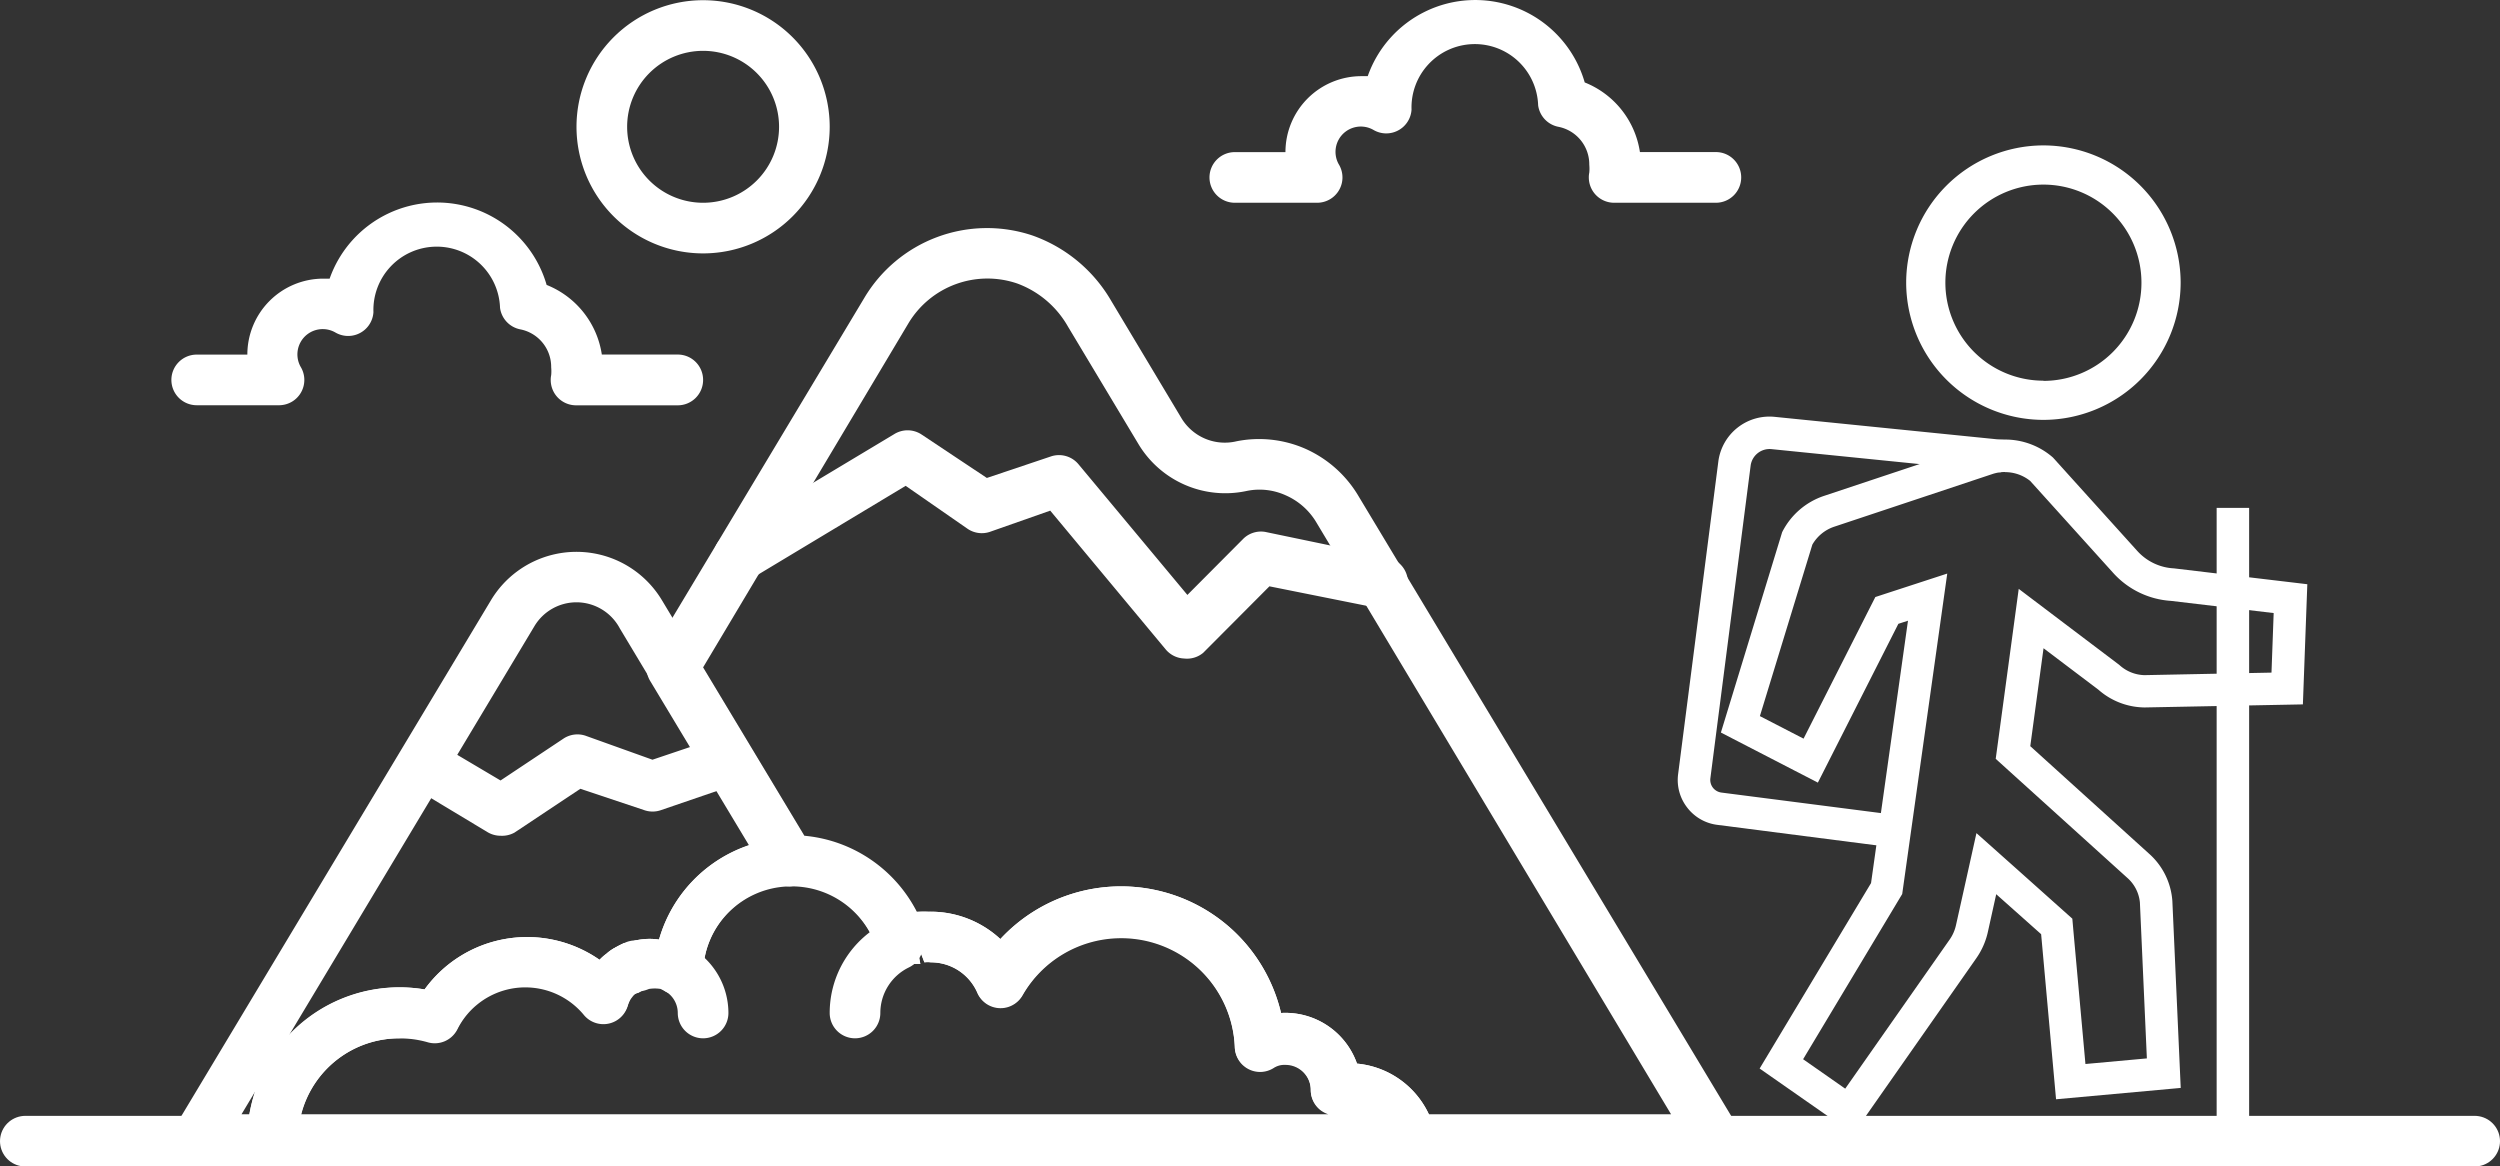
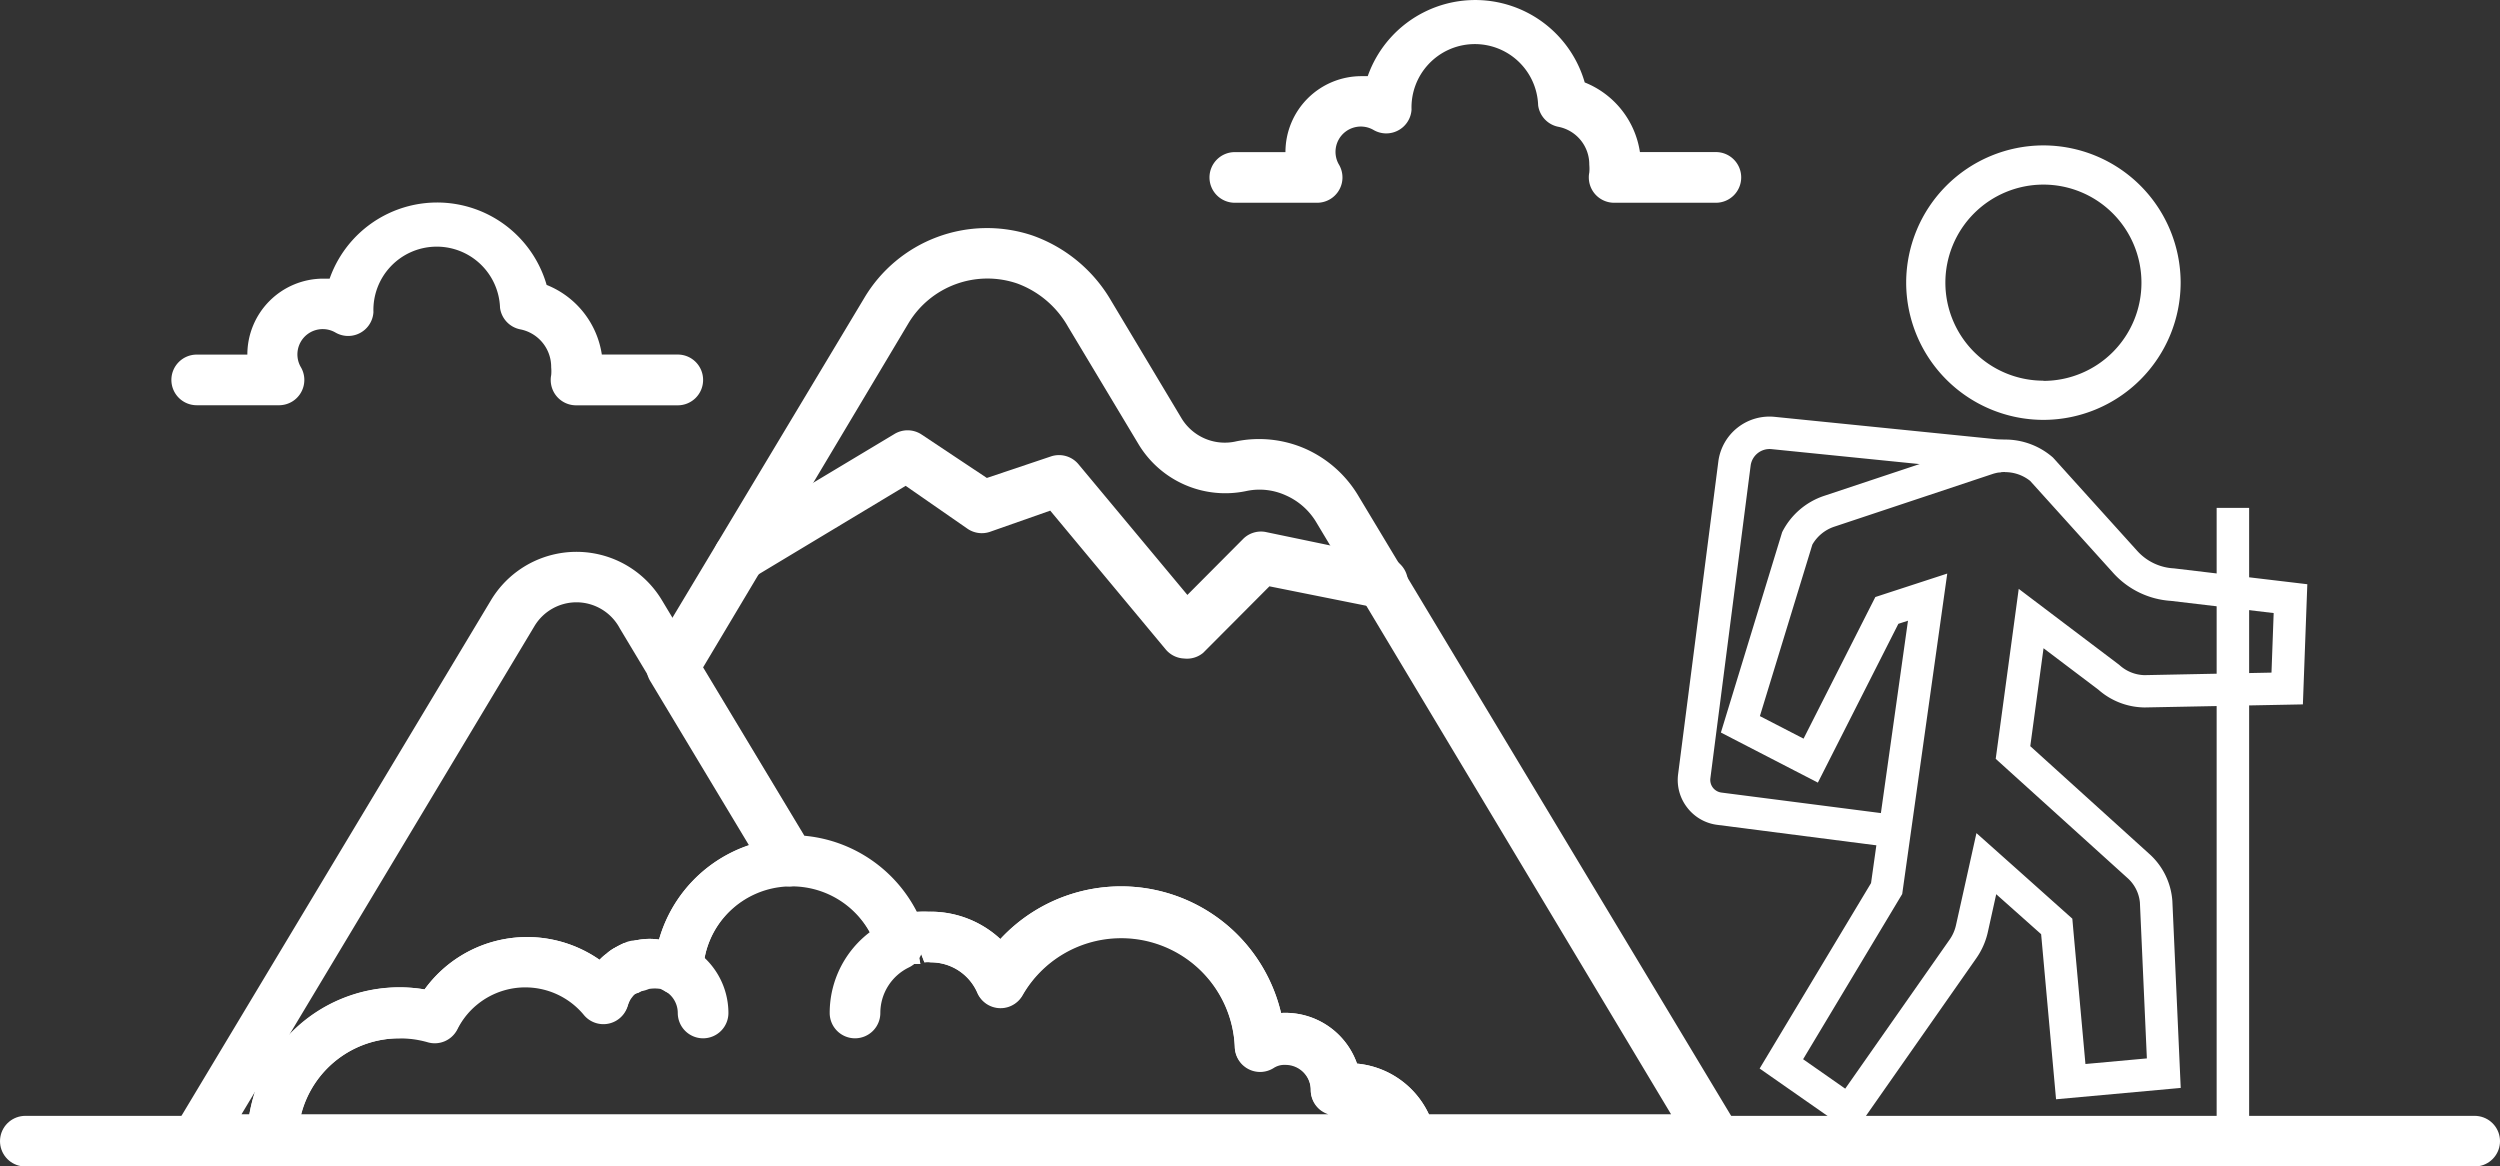
<svg xmlns="http://www.w3.org/2000/svg" width="98.738" height="46.071" viewBox="0 0 98.738 46.071">
  <rect x="0" y="0" width="98.738" height="46.071" fill="#333333" stroke="none" />
  <g id="Group_7742" data-name="Group 7742" transform="translate(21.221 156.153)">
    <g id="Group_7717" data-name="Group 7717">
      <g id="Group_7698" data-name="Group 7698">
        <g id="Group_7697" data-name="Group 7697">
          <g id="Group_7692" data-name="Group 7692">
            <path id="Path_17044" data-name="Path 17044" d="M76.517-111.693h-9.29a.778.778,0,0,0-.775.775.777.777,0,0,0,.775.773h9.29a.777.777,0,0,0,.775-.773A.778.778,0,0,0,76.517-111.693Z" fill="#fff" />
          </g>
          <g id="Group_7693" data-name="Group 7693">
            <path id="Path_17045" data-name="Path 17045" d="M57.936-111.693h-3.1a.777.777,0,0,0-.773.775.777.777,0,0,0,.773.773h3.1a.775.775,0,0,0,.773-.773A.776.776,0,0,0,57.936-111.693Z" fill="#fff" />
          </g>
          <g id="Group_7694" data-name="Group 7694">
-             <path id="Path_17046" data-name="Path 17046" d="M44.772-111.693H37.8a.778.778,0,0,0-.775.775.777.777,0,0,0,.775.773h6.968a.777.777,0,0,0,.775-.773A.778.778,0,0,0,44.772-111.693Z" fill="#fff" />
-           </g>
+             </g>
          <g id="Group_7695" data-name="Group 7695">
            <path id="Path_17047" data-name="Path 17047" d="M59.484-150.41a5.426,5.426,0,0,0-5.42,5.42,5.426,5.426,0,0,0,5.42,5.42,5.426,5.426,0,0,0,5.42-5.42A5.426,5.426,0,0,0,59.484-150.41Zm0,9.292a3.873,3.873,0,0,1-3.872-3.872,3.873,3.873,0,0,1,3.872-3.872,3.873,3.873,0,0,1,3.872,3.872,3.873,3.873,0,0,1-3.866,3.88h-.006Z" fill="#fff" />
          </g>
          <g id="Group_7696" data-name="Group 7696">
            <path id="Path_17048" data-name="Path 17048" d="M57.963-137.506a1.583,1.583,0,0,1,1,.349l3.273,3.627a3.358,3.358,0,0,0,2.287,1.109l4.055.481-.086,2.352-5.018.1a1.525,1.525,0,0,1-.972-.385l-.036-.031-.039-.029-2.168-1.639-1.75-1.324-.294,2.174-.524,3.87-.091.669.5.453,4.695,4.246a1.48,1.48,0,0,1,.5.979l.275,6.154-2.426.221-.474-5.24-.044-.5-.38-.339-1.775-1.586-1.632-1.454-.474,2.135-.334,1.5a1.594,1.594,0,0,1-.248.566l-4.127,5.892-1.663-1.163,3.779-6.3.135-.224.036-.258L55.4-131.464l.286-2.036-1.956.638-.378.123-.506.166-.241.474-2.594,5.119-1.725-.89,2.072-6.773a1.574,1.574,0,0,1,.862-.707l6.253-2.082a1.585,1.585,0,0,1,.493-.079m0-1.283a2.866,2.866,0,0,0-.895.144l-6.257,2.084a2.867,2.867,0,0,0-1.649,1.432l-2.419,7.913,3.83,1.978,3.179-6.272.38-.123-1.459,10.363-4.4,7.324,3.7,2.583,4.86-6.943a2.9,2.9,0,0,0,.452-1.025l.332-1.5,1.774,1.579.589,6.52,4.924-.448-.33-7.377a2.752,2.752,0,0,0-.929-1.882l-4.683-4.239.524-3.868,2.168,1.639a2.8,2.8,0,0,0,1.82.7h.007l6.248-.121.175-4.746-5.266-.626a2.092,2.092,0,0,1-1.449-.688l-3.331-3.69a2.864,2.864,0,0,0-1.892-.71Z" fill="#fff" />
          </g>
        </g>
      </g>
      <g id="Group_7699" data-name="Group 7699">
        <path id="Path_17049" data-name="Path 17049" d="M53.843-122.643l-7.237-.932a1.775,1.775,0,0,1-1.191-.683,1.775,1.775,0,0,1-.358-1.324l1.589-12.352a2.036,2.036,0,0,1,2.228-1.755l9.054.914L57.8-137.5l-9.059-.915a.755.755,0,0,0-.819.643l-1.591,12.354a.505.505,0,0,0,.1.375.51.51,0,0,0,.34.193l7.237.931Z" fill="#fff" />
      </g>
      <g id="Group_7700" data-name="Group 7700">
        <rect id="Rectangle_16254" data-name="Rectangle 16254" width="1.283" height="24.609" transform="translate(66.326 -136.094)" fill="#fff" />
      </g>
    </g>
    <g id="noun_Mountain_2668092" data-name="noun Mountain 2668092">
      <g id="Group_7724" data-name="Group 7724">
        <path id="Path_17080" data-name="Path 17080" d="M-10.452-110.145h-3a1,1,0,0,1-1-1,.992.992,0,0,1,.14-.509l12.48-20.79a3.939,3.939,0,0,1,5.4-1.356,3.946,3.946,0,0,1,1.356,1.356l5.88,9.78a1.021,1.021,0,0,1-.389,1.389,1.025,1.025,0,0,1-.471.131,3.489,3.489,0,0,0-3.4,3.33,1,1,0,0,1-1.053.944,1,1,0,0,1-.5-.164l-.12-.06a1.42,1.42,0,0,0-.46,0,1.57,1.57,0,0,1-.3.09l-.14.07h-.06a.759.759,0,0,0-.16.16.754.754,0,0,0-.1.15,1.192,1.192,0,0,0-.08.2,1,1,0,0,1-1.239.681.991.991,0,0,1-.491-.321,3,3,0,0,0-4.223-.407,2.976,2.976,0,0,0-.777.977,1,1,0,0,1-1.19.5,4.086,4.086,0,0,0-1.11-.15,4,4,0,0,0-4,4A1,1,0,0,1-10.452-110.145Zm-1.23-2h.31a6.489,6.489,0,0,1,.23-.9Zm13.23-20.22a1.936,1.936,0,0,0-1.66.94l-9.7,16.17a6,6,0,0,1,5.36-1.82,5,5,0,0,1,6.91-1.17,1.923,1.923,0,0,1,.27-.24,1.714,1.714,0,0,1,.29-.21l.39-.2h.15a1.858,1.858,0,0,1,.51-.15,2.62,2.62,0,0,1,.74,0,5.537,5.537,0,0,1,3.58-3.74l-5.13-8.55A1.94,1.94,0,0,0,1.548-132.365Z" fill="#fff" />
        <path id="Path_17081" data-name="Path 17081" d="M46.548-110.145h-12a1,1,0,0,1-1-.8,1.5,1.5,0,0,0-1.5-1.2,1.555,1.555,0,0,0-.32,0,.994.994,0,0,1-1.163-.789.943.943,0,0,1-.017-.191,1,1,0,0,0-1-1,.778.778,0,0,0-.46.12,1,1,0,0,1-1.382-.3,1,1,0,0,1-.158-.5,4.49,4.49,0,0,0-4.654-4.32,4.486,4.486,0,0,0-3.726,2.25,1,1,0,0,1-1.362.382,1,1,0,0,1-.418-.452,2,2,0,0,0-1.84-1.2,1.028,1.028,0,0,0-.26,0l-.36-.94h0l.2,1h-.1a.94.94,0,0,1-.15,0l-.19.07a1,1,0,0,1-1.267-.629l-.013-.041a3.519,3.519,0,0,0-3.36-2.46,1.181,1.181,0,0,1-1-.48l-4.6-7.65a1,1,0,0,1,0-1l8.46-14.1a5.639,5.639,0,0,1,6.64-2.48,5.842,5.842,0,0,1,3.11,2.57l2.79,4.66a2,2,0,0,0,2.17.9,4.552,4.552,0,0,1,2.68.28,4.619,4.619,0,0,1,2.15,1.91l14.96,24.88a1,1,0,0,1-.35,1.37A1.008,1.008,0,0,1,46.548-110.145Zm-11.34-2h9.57l-14-23.36a2.643,2.643,0,0,0-1.23-1.09,2.5,2.5,0,0,0-1.52-.17,4,4,0,0,1-4.28-1.84l-2.79-4.65a3.816,3.816,0,0,0-2-1.7,3.638,3.638,0,0,0-4.3,1.57l-8.11,13.59,4,6.65a5.557,5.557,0,0,1,4.44,3,3.271,3.271,0,0,1,.56,0,4.051,4.051,0,0,1,2.74,1.08,6.5,6.5,0,0,1,9.186-.346,6.51,6.51,0,0,1,1.9,3.266,3,3,0,0,1,3,2A3.478,3.478,0,0,1,35.208-112.145Z" fill="#fff" />
        <path id="Path_17082" data-name="Path 17082" d="M5.548-140.145h-4a1,1,0,0,1-1.018-.982.9.9,0,0,1,.018-.208,1.605,1.605,0,0,0,0-.31,1.511,1.511,0,0,0-1.22-1.5,1,1,0,0,1-.8-.85,2.5,2.5,0,0,0-2.585-2.415,2.5,2.5,0,0,0-2.415,2.585h0a1,1,0,0,1-1.058.939,1,1,0,0,1-.452-.139,1,1,0,0,0-1.363.377,1,1,0,0,0-.007.973A1,1,0,0,1-9.67-140.3a1.01,1.01,0,0,1-.512.152h-3.27a1,1,0,0,1-1-1,1,1,0,0,1,1-1h2a3,3,0,0,1,3-3h.25A4.5,4.5,0,0,1-2.464-147.9a4.5,4.5,0,0,1,2.832,3,3.521,3.521,0,0,1,2.18,2.75h3a1,1,0,0,1,1,1A1,1,0,0,1,5.548-140.145Z" fill="#fff" />
        <path id="Path_17083" data-name="Path 17083" d="M46.548-148.145h-4a1,1,0,0,1-1.018-.982.9.9,0,0,1,.018-.208,1.606,1.606,0,0,0,0-.31,1.511,1.511,0,0,0-1.22-1.5,1,1,0,0,1-.8-.85,2.5,2.5,0,0,0-2.585-2.415,2.5,2.5,0,0,0-2.415,2.585,1,1,0,0,1-1.058.939,1,1,0,0,1-.452-.139,1,1,0,0,0-1.363.377,1,1,0,0,0-.007.973,1,1,0,0,1-.318,1.378,1.01,1.01,0,0,1-.512.152h-3.27a1,1,0,0,1-1-1,1,1,0,0,1,1-1h2a3,3,0,0,1,3-3h.25a4.5,4.5,0,0,1,5.738-2.752,4.5,4.5,0,0,1,2.832,3,3.521,3.521,0,0,1,2.18,2.75h3a1,1,0,0,1,1,1A1,1,0,0,1,46.548-148.145Z" fill="#fff" />
-         <path id="Path_17084" data-name="Path 17084" d="M6.548-146.145a5,5,0,0,1-5-5,5,5,0,0,1,5-5,5,5,0,0,1,5,5A5,5,0,0,1,6.548-146.145Zm0-8a3,3,0,0,0-3,3,3,3,0,0,0,3,3,3,3,0,0,0,3-3A3,3,0,0,0,6.548-154.145Z" fill="#fff" />
        <path id="Path_17085" data-name="Path 17085" d="M3.548-116.845a1,1,0,0,1-.993-1.008A1,1,0,0,1,3-118.675a2,2,0,0,1,.41-.22,1,1,0,0,1,1.351.418,1,1,0,0,1-.419,1.351,1.131,1.131,0,0,1-.112.051l-.13.06A.949.949,0,0,1,3.548-116.845Z" fill="#fff" />
        <path id="Path_17086" data-name="Path 17086" d="M6.548-115.145a1,1,0,0,1-1-1,1,1,0,0,0-.46-.84,1,1,0,0,1-.373-1.365,1,1,0,0,1,1.364-.373c.03.018.06.037.089.058a3,3,0,0,1,1.38,2.52A1,1,0,0,1,6.548-115.145Z" fill="#fff" />
        <path id="Path_17087" data-name="Path 17087" d="M12.548-115.145a1,1,0,0,1-1-1,4,4,0,0,1,2.25-3.6,1,1,0,0,1,1.34.46,1,1,0,0,1-.46,1.34,2,2,0,0,0-1.13,1.8A1,1,0,0,1,12.548-115.145Z" fill="#fff" />
-         <path id="Path_17088" data-name="Path 17088" d="M-1.452-123.145a1,1,0,0,1-.51-.14l-3.09-1.86a1,1,0,0,1-.221-1.4,1,1,0,0,1,1.221-.323l2.6,1.54,2.48-1.65a1,1,0,0,1,.87-.12l2.65.95,2.67-.9a.993.993,0,0,1,1.267.6.993.993,0,0,1-.6,1.267c-.03.011-.061.02-.092.028l-2.92,1a1,1,0,0,1-.64,0L1.7-125l-2.6,1.73A1.012,1.012,0,0,1-1.452-123.145Z" fill="#fff" />
        <path id="Path_17089" data-name="Path 17089" d="M25.548-130.145h0a1,1,0,0,1-.73-.36l-4.56-5.48-2.39.84a1,1,0,0,1-.87-.12l-2.45-1.7-6,3.61a1,1,0,0,1-1.4-.221,1,1,0,0,1,.22-1.4,1.042,1.042,0,0,1,.177-.1l6.55-3.93a1,1,0,0,1,1.06,0l2.6,1.73,2.53-.85a1,1,0,0,1,1.09.31l4.3,5.16,2.22-2.23a1,1,0,0,1,.85-.26l4.8,1a1.018,1.018,0,0,1,.826,1.18,1.02,1.02,0,0,1-1.18.827l-.036-.007-4.24-.85-2.62,2.63A1,1,0,0,1,25.548-130.145Z" fill="#fff" />
        <path id="Path_17090" data-name="Path 17090" d="M34.548-110.145h-45a1,1,0,0,1-1-1,6,6,0,0,1,5.986-6.014,5.937,5.937,0,0,1,1.014.084,5,5,0,0,1,6.91-1.17,1.923,1.923,0,0,1,.27-.24,1.714,1.714,0,0,1,.29-.21l.39-.2h.15a1.858,1.858,0,0,1,.51-.15,2.62,2.62,0,0,1,.74,0,5.509,5.509,0,0,1,5.17-4h.12a5.519,5.519,0,0,1,4.92,3,3.28,3.28,0,0,1,.53-.1,4.051,4.051,0,0,1,2.74,1.08,6.5,6.5,0,0,1,9.186-.346,6.51,6.51,0,0,1,1.9,3.266,3,3,0,0,1,3,2,3.5,3.5,0,0,1,3.1,2.78,1.043,1.043,0,0,1-.846,1.208Zm-43.87-2h40.56a1.06,1.06,0,0,1-.33-.18,1,1,0,0,1-.36-.77,1,1,0,0,0-1-1,.778.778,0,0,0-.46.12,1,1,0,0,1-1.382-.3,1,1,0,0,1-.158-.5,4.49,4.49,0,0,0-4.654-4.32,4.486,4.486,0,0,0-3.726,2.25,1,1,0,0,1-1.362.382,1,1,0,0,1-.418-.452,2,2,0,0,0-1.84-1.23,1.028,1.028,0,0,0-.26,0l-.36-.94h0l.2,1h-.1a.94.94,0,0,1-.15,0l-.19.07a1,1,0,0,1-1.267-.629l-.013-.041a3.5,3.5,0,0,0-4.352-2.358,3.5,3.5,0,0,0-2.5,3.168,1,1,0,0,1-1.053.944,1,1,0,0,1-.5-.164l-.12-.06a1.42,1.42,0,0,0-.46,0,1.57,1.57,0,0,1-.3.09l-.14.07h-.06a.759.759,0,0,0-.16.16.754.754,0,0,0-.1.15,1.192,1.192,0,0,0-.08.2,1,1,0,0,1-1.239.681.991.991,0,0,1-.491-.321,3,3,0,0,0-4.223-.407,2.976,2.976,0,0,0-.777.977,1,1,0,0,1-1.19.5,4.057,4.057,0,0,0-1.12-.09A4,4,0,0,0-9.322-112.145Z" fill="#fff" />
      </g>
    </g>
    <line id="Line_662" data-name="Line 662" x2="96.738" transform="translate(-20.221 -111.082)" fill="none" stroke="#fff" stroke-linecap="round" stroke-miterlimit="10" stroke-width="2" />
  </g>
</svg>